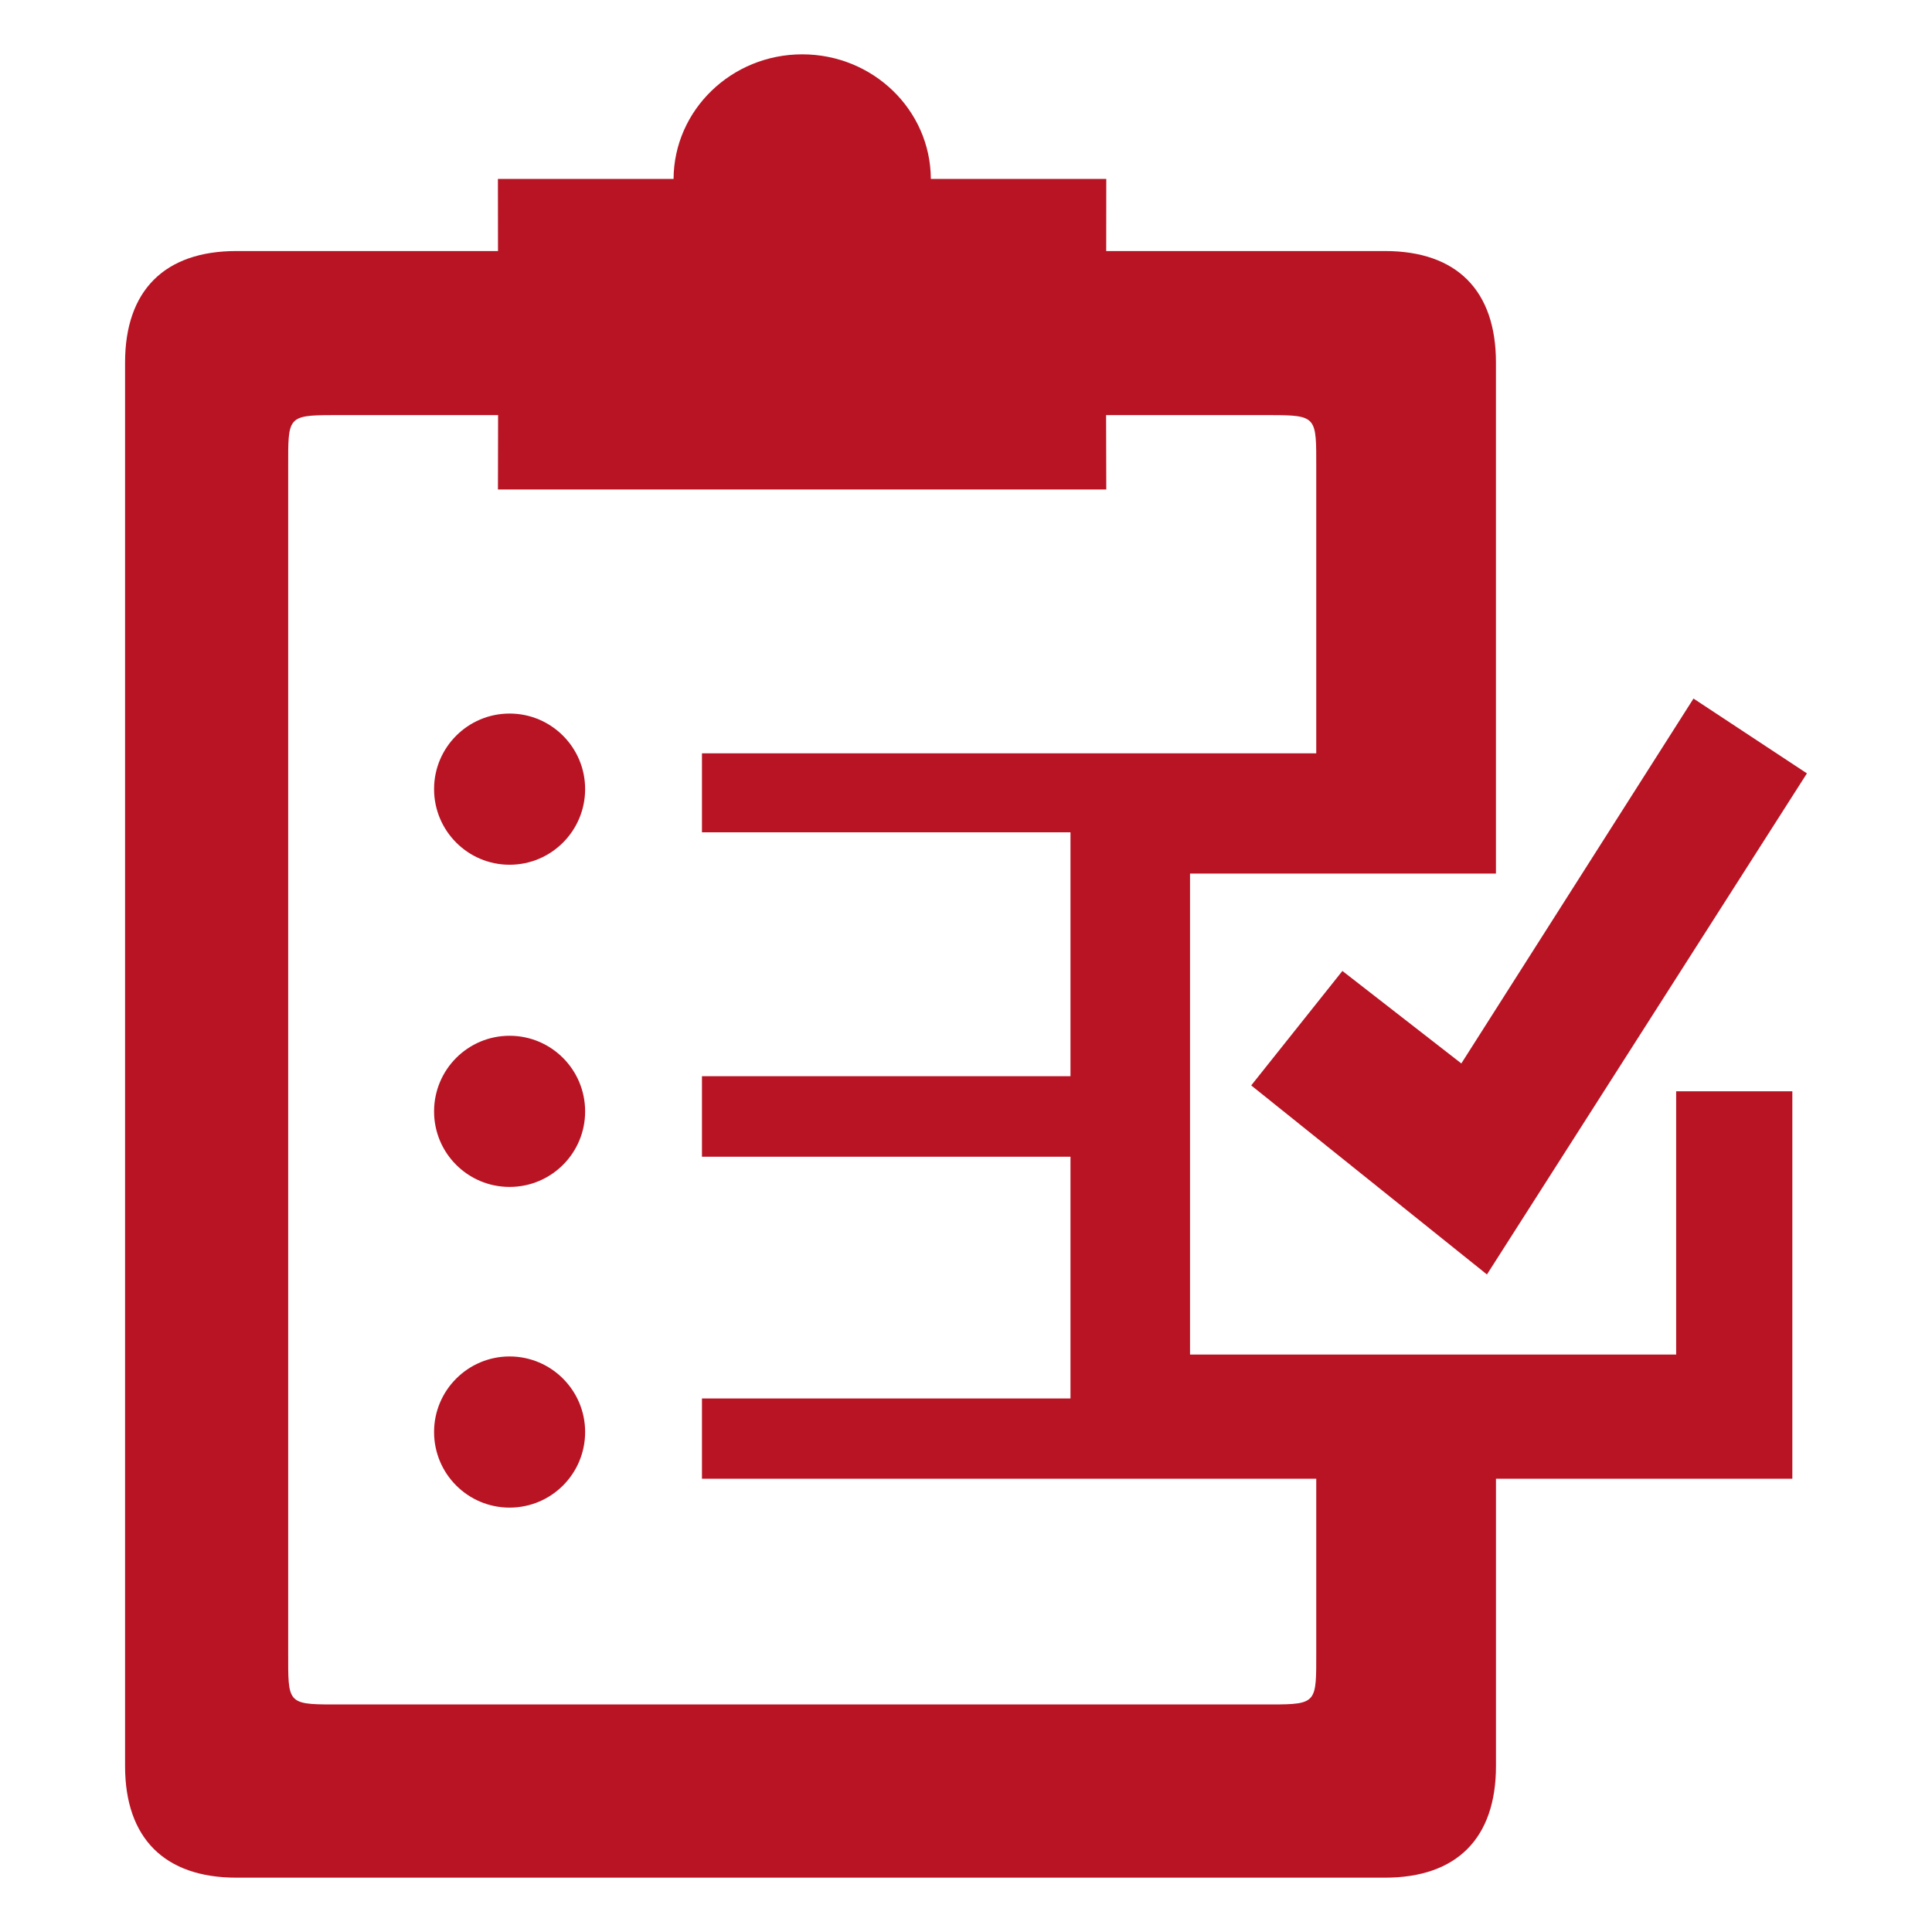
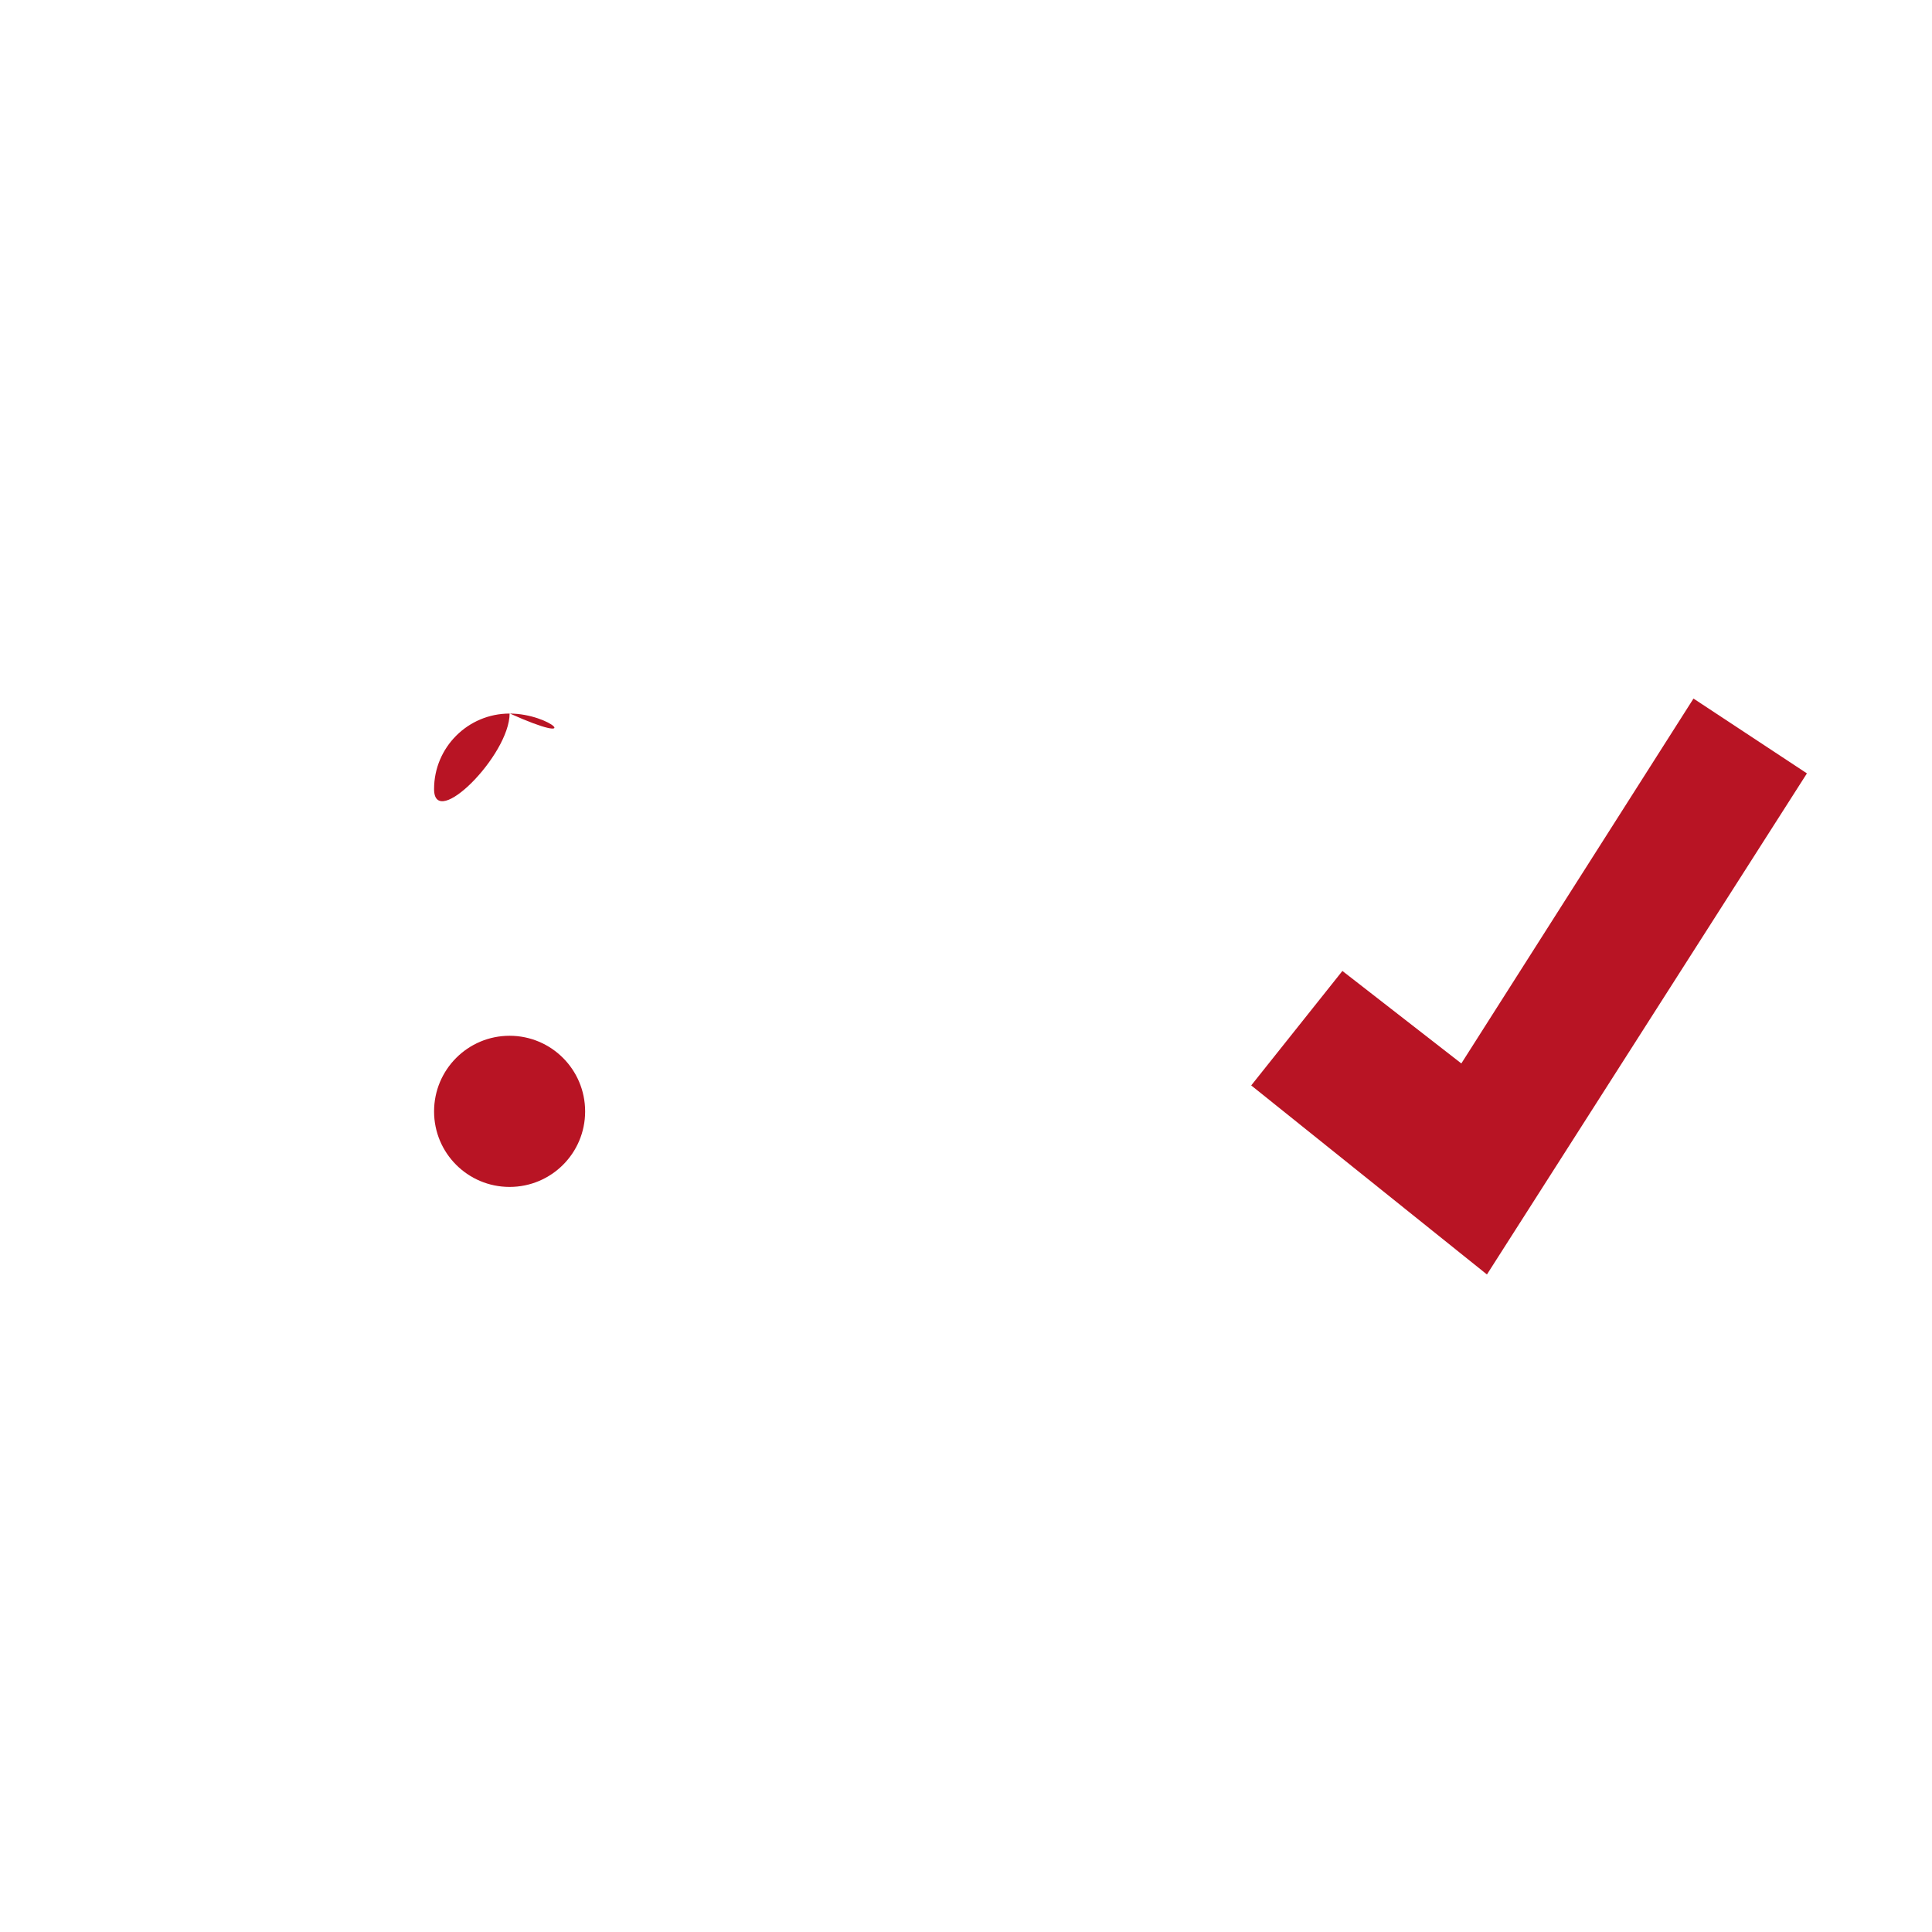
<svg xmlns="http://www.w3.org/2000/svg" version="1.1" id="Icons" x="0px" y="0px" width="80px" height="80px" viewBox="0 0 80 80" enable-background="new 0 0 80 80" xml:space="preserve">
  <g>
-     <path fill="#B81424" d="M21.101,29.547c-1.727,0-3.127,1.402-3.127,3.127c0,1.73,1.4,3.133,3.127,3.133s3.128-1.402,3.128-3.133   C24.229,30.949,22.828,29.547,21.101,29.547z" />
+     <path fill="#B81424" d="M21.101,29.547c-1.727,0-3.127,1.402-3.127,3.127s3.128-1.402,3.128-3.133   C24.229,30.949,22.828,29.547,21.101,29.547z" />
    <path fill="#B81424" d="M21.101,42.889c-1.727,0-3.127,1.4-3.127,3.133c0,1.73,1.4,3.126,3.127,3.126s3.128-1.396,3.128-3.126   C24.229,44.289,22.828,42.889,21.101,42.889z" />
-     <path fill="#B81424" d="M21.101,56.168c-1.727,0-3.127,1.404-3.127,3.127c0,1.734,1.4,3.132,3.127,3.132s3.128-1.397,3.128-3.132   C24.229,57.572,22.828,56.168,21.101,56.168z" />
    <polygon fill="#B81424" points="55.586,40.205 51.81,44.945 61.571,52.773 74.821,32.024 70.124,28.926 60.511,44.035  " />
-     <path fill="#B81424" d="M69.406,56.09h-20.13V36.172h12.668V15.009c0-2.976-1.617-4.614-4.597-4.614H45.806   c0-1.757,0.003-2.987,0.003-2.987h-7.265c-0.013-2.851-2.392-5.158-5.326-5.158c-2.928,0-5.311,2.307-5.327,5.158h-7.273   c0,0,0.003,1.23,0.003,2.987H9.788c-2.975,0-4.609,1.639-4.609,4.614V73.13c0,2.983,1.634,4.62,4.609,4.62h47.56   c2.979,0,4.597-1.637,4.597-4.62V61.231h12.272V45.188h-4.811V56.09z M54.503,68.422c0,2.073,0.044,2.156-1.863,2.156H13.786   c-1.907,0-1.853-0.083-1.853-2.156V19.355c0-2.074-0.054-2.166,1.853-2.166h6.839c-0.001,1.13-0.003,2.195-0.006,3.079h25.19   c-0.003-0.883-0.006-1.948-0.008-3.079h6.839c1.907,0,1.863,0.092,1.863,2.166v11.838H29.067v3.272h15.259v10.099H29.067v3.333   h15.259v10.011H29.067v3.323h25.436V68.422z" />
  </g>
</svg>